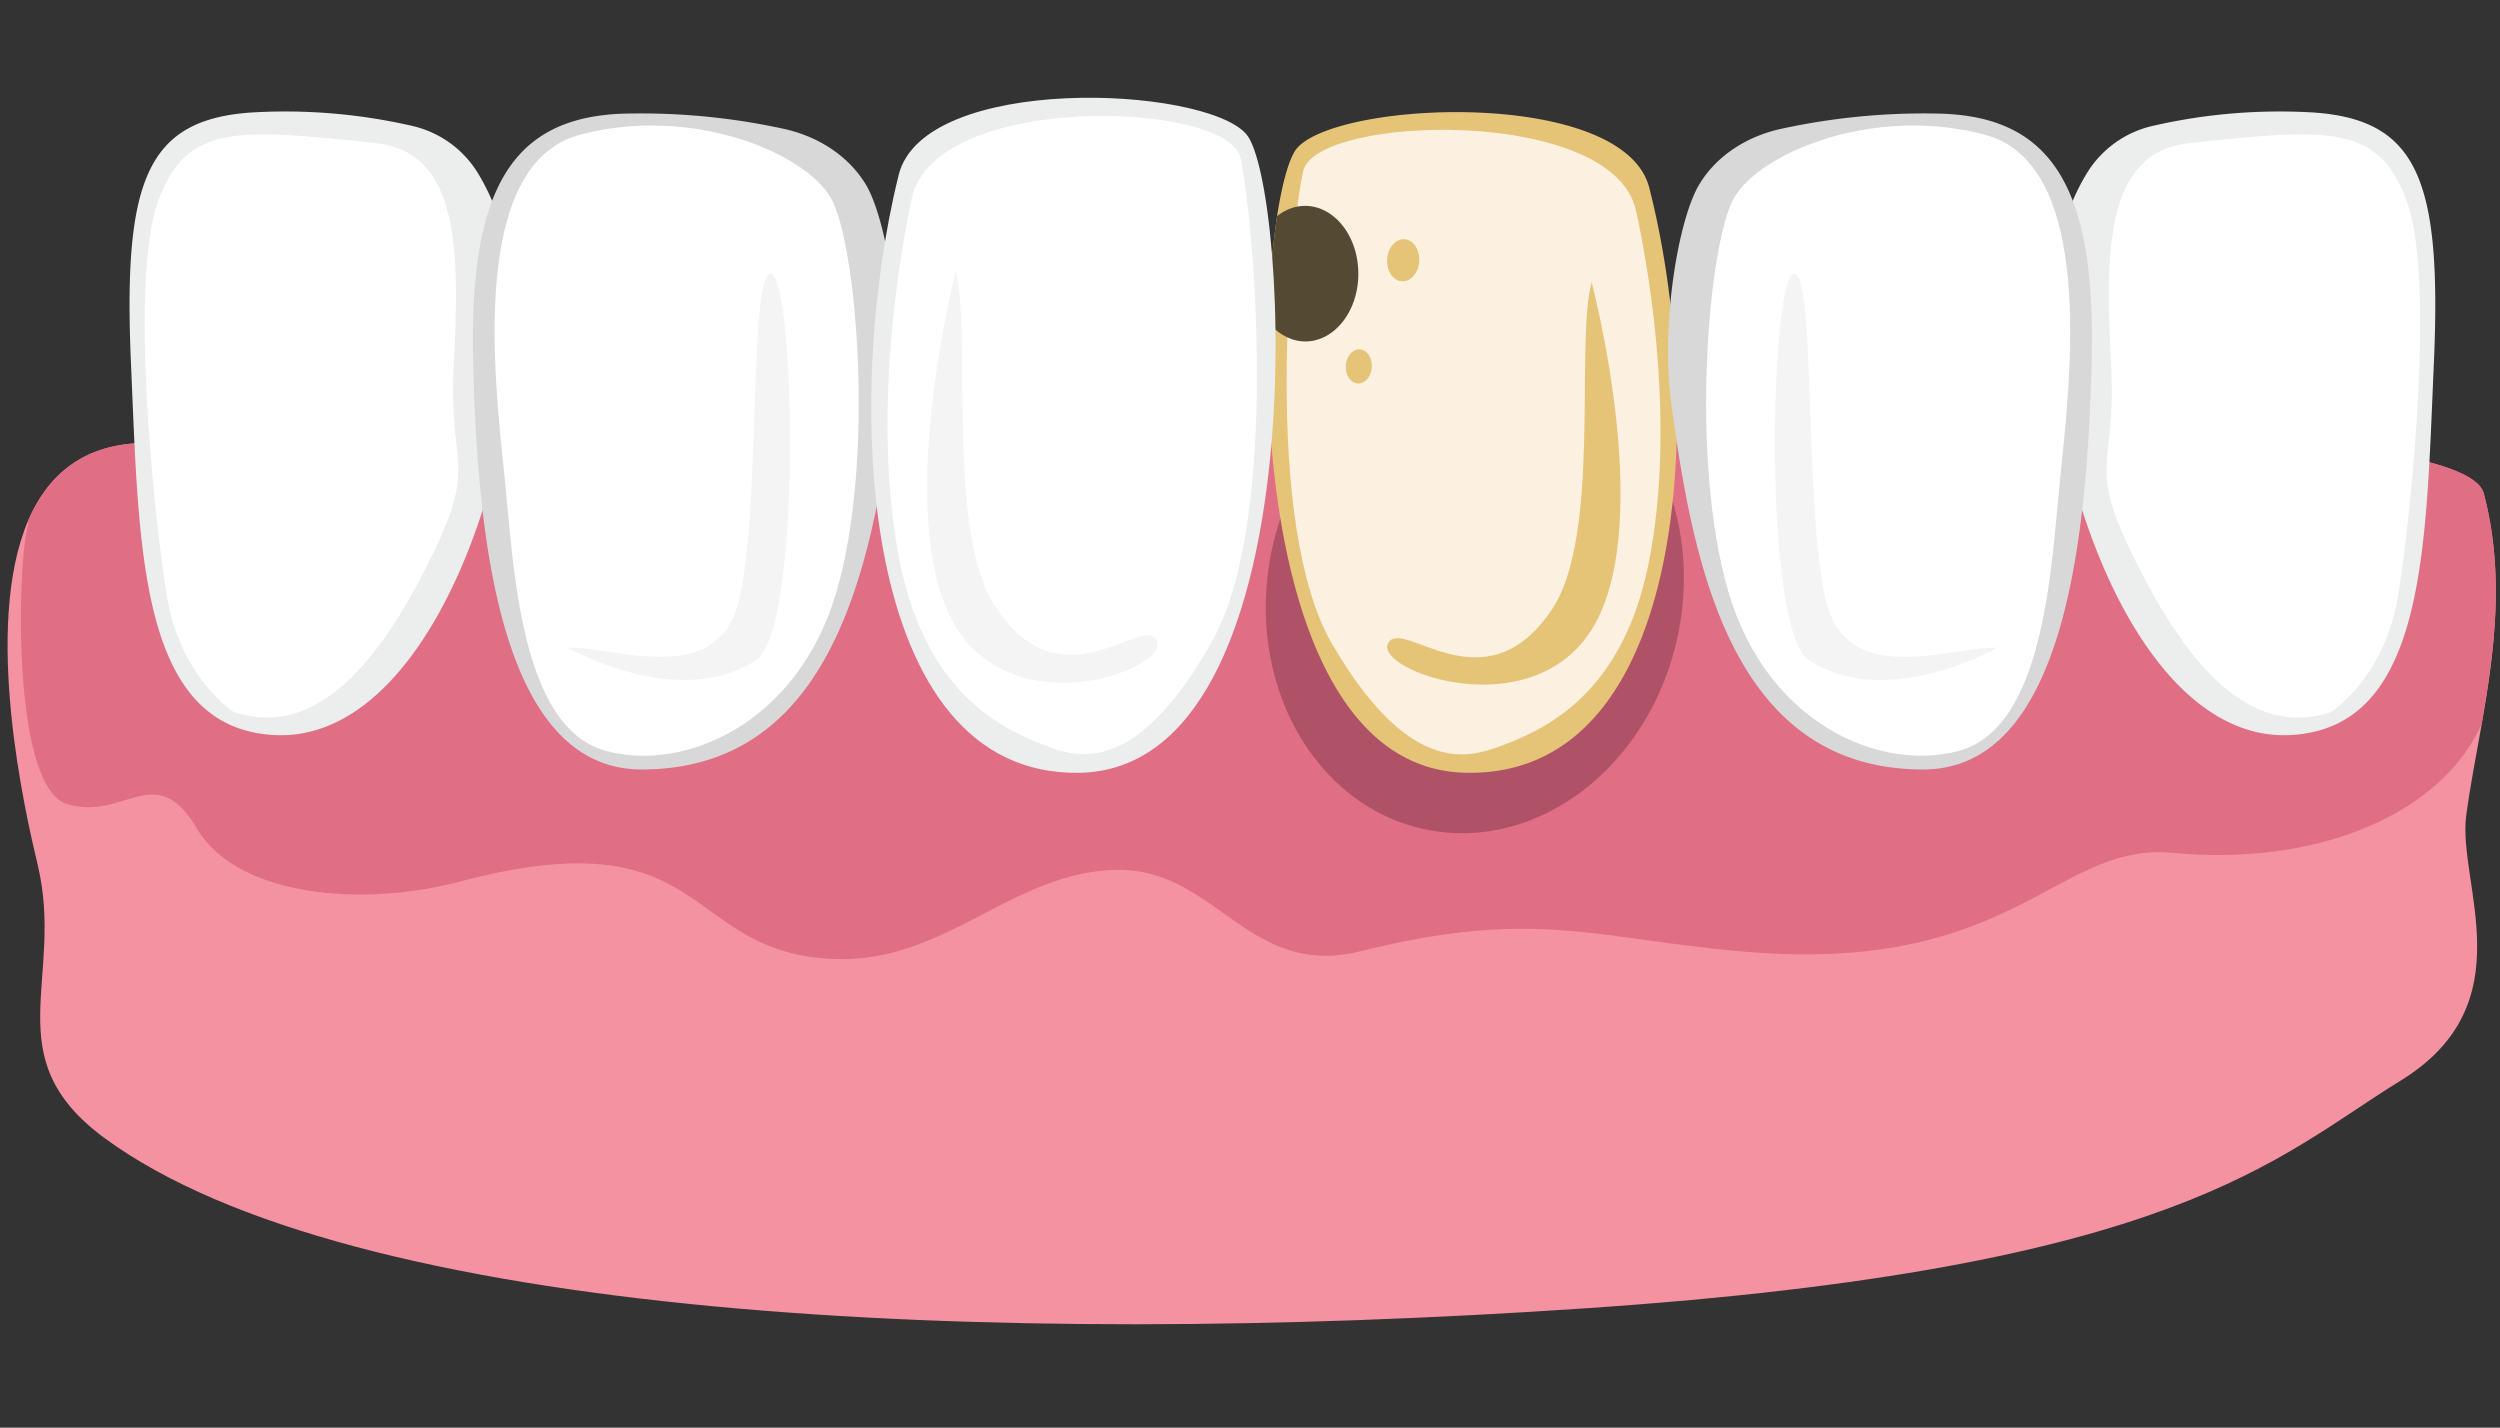
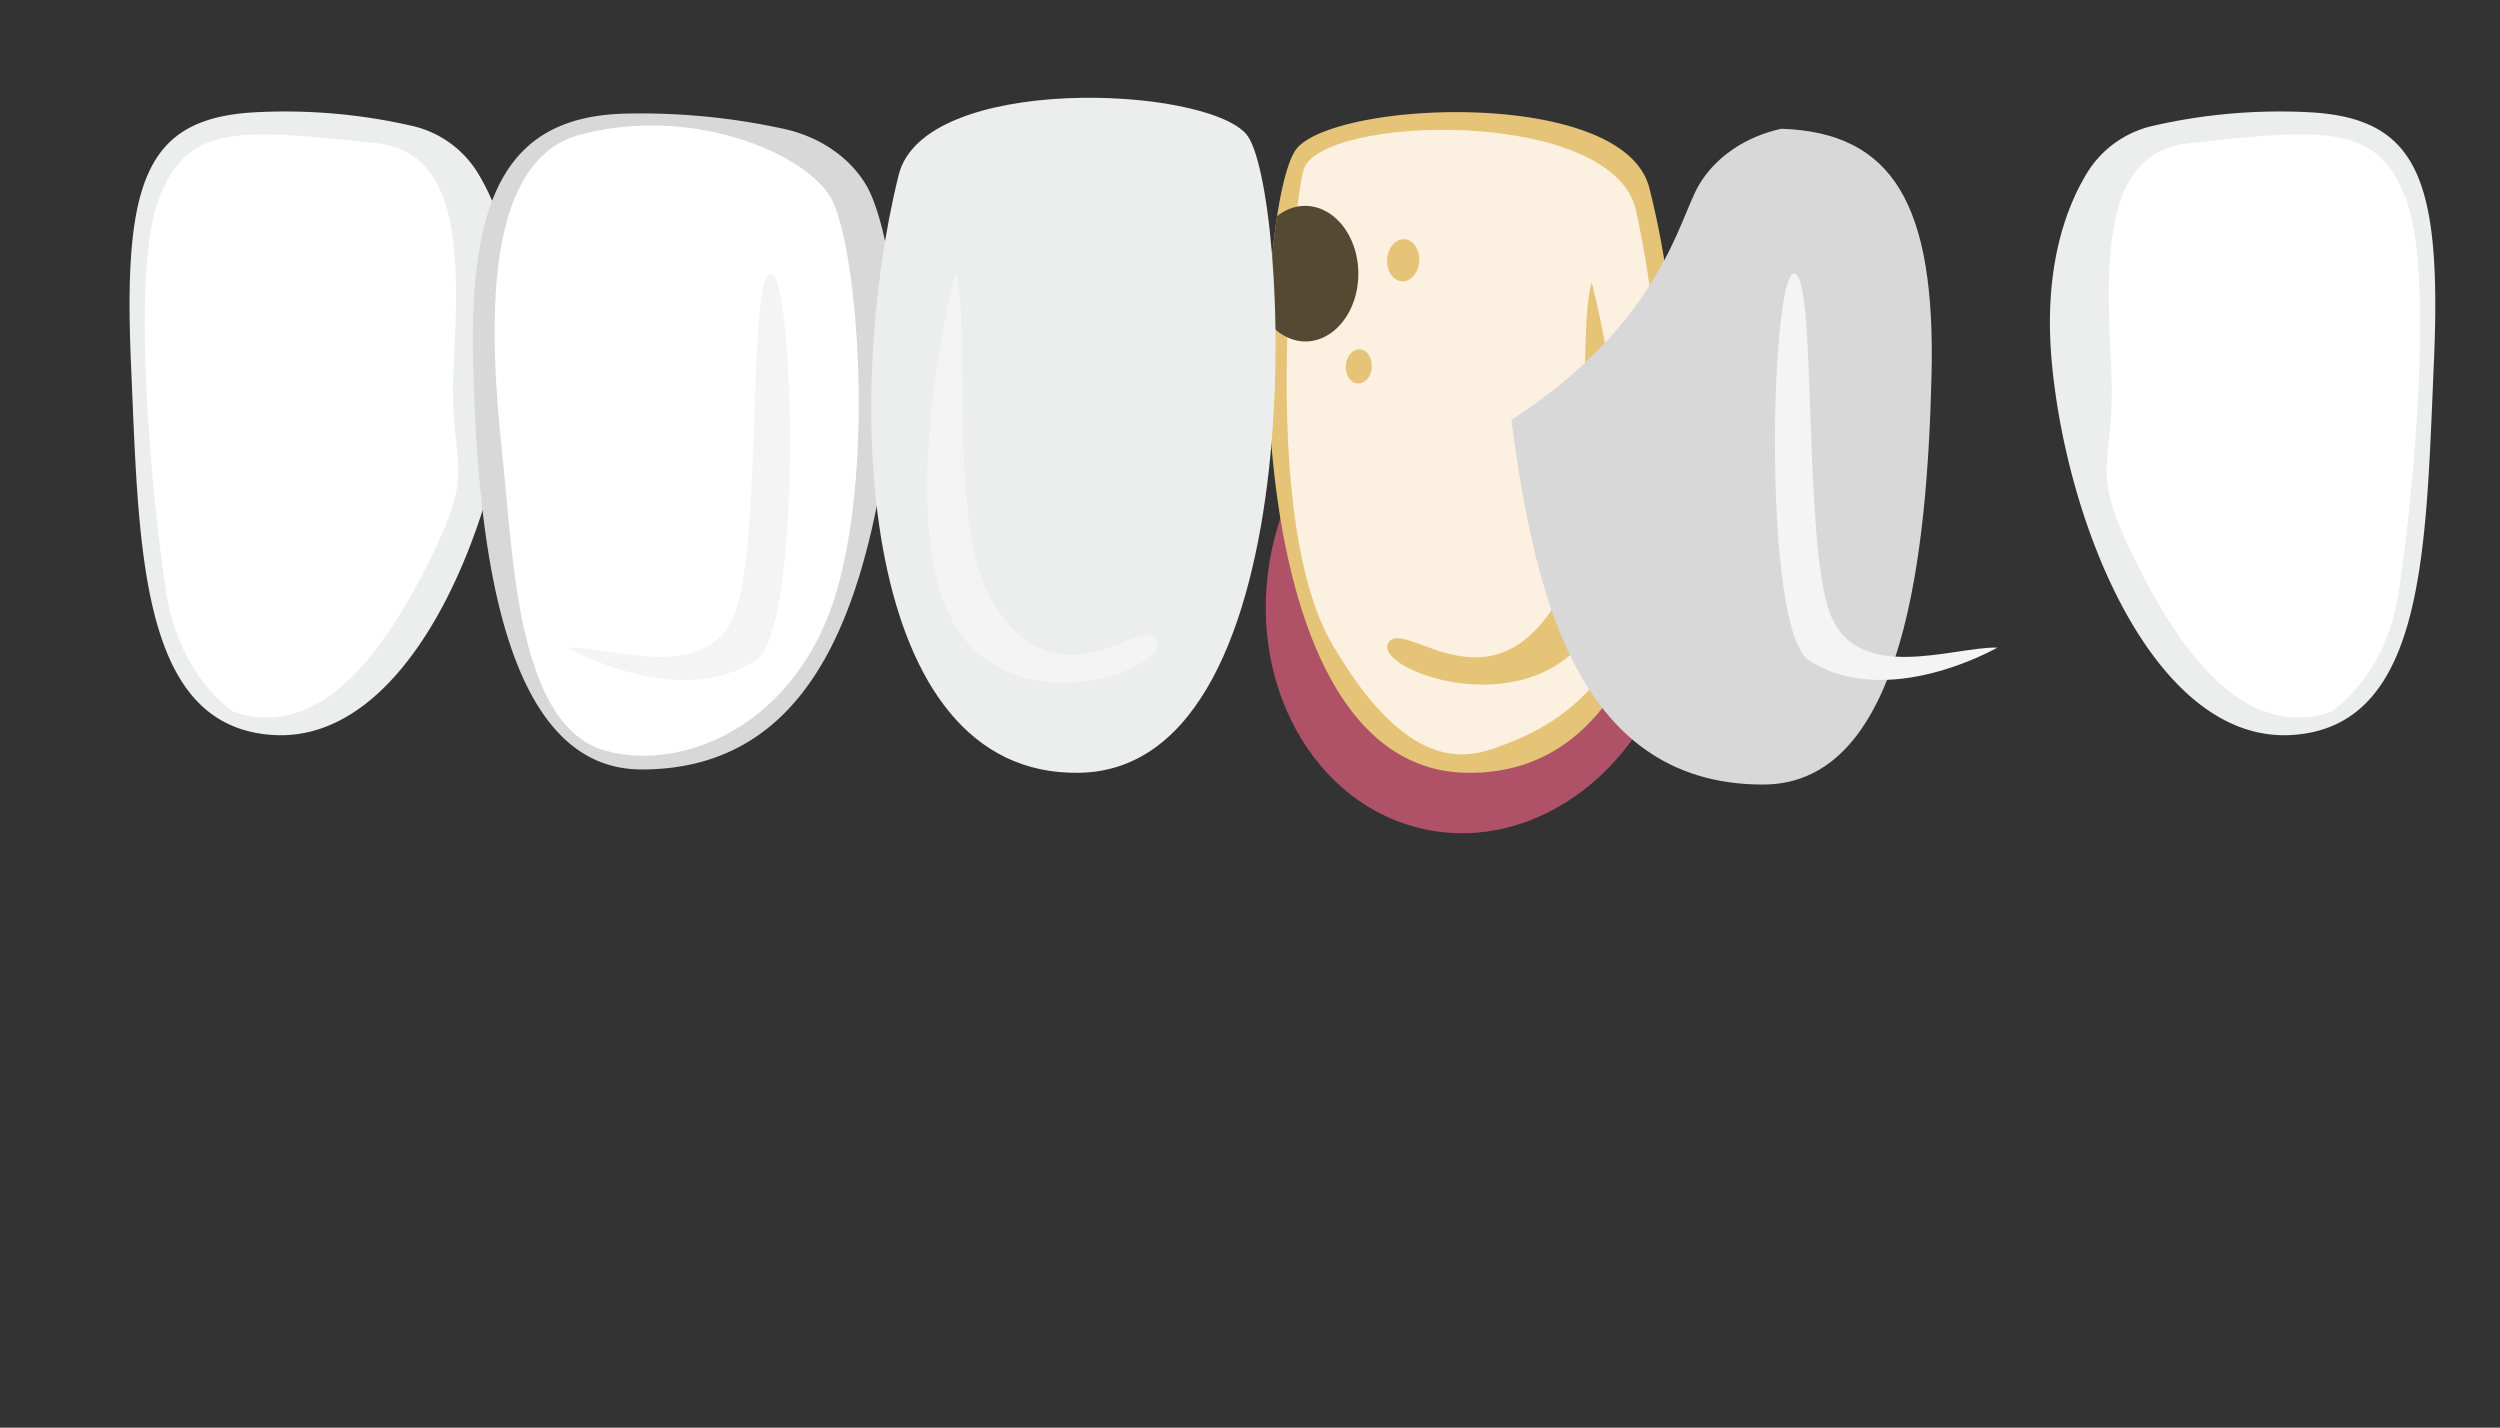
<svg xmlns="http://www.w3.org/2000/svg" viewBox="0 0 600 342.64">
  <rect x="0" y="0" width="600" height="342.64" fill="#333333" stroke="none" />
  <defs>
    <style>.cls-1{fill:#f492a1;}.cls-2{fill:#e06e84;}.cls-3{fill:#af5268;}.cls-4{fill:#e5c377;}.cls-5{fill:#fcf1e0;}.cls-6{fill:#544932;}.cls-7{fill:#eceded;}.cls-8{fill:#fff;}.cls-9{fill:#d8d8d8;}.cls-10{fill:#f4f4f4;}</style>
  </defs>
  <g id="implant_process" data-name="implant process">
-     <path class="cls-1" d="M596.1,118.41C588.9,91,251,103.65,34.71,106.32c-14.65.17-23.22,7.66-27.94,18.59-11,25.73-.66,70.36,2.28,82.66,6.54,27.59-10.28,46.18,16,65.54C84.16,316.57,236.82,323.72,380.4,314c142.34-9.6,165.6-36.11,195.77-54.66s13.5-47.5,15.74-63.73c.94-7,2.37-14.28,3.7-21.81C598.66,156.32,601.17,137.6,596.1,118.41Z" />
-     <path class="cls-2" d="M596.1,118.41C588.9,91,251,103.65,34.71,106.32c-14.65.17-23.22,7.66-27.94,18.59l.11.73C4.19,132.87,2.42,189,16.19,193s21.18-10.81,31,5.75,39.82,19,63.17,12.83c60.36-15.94,53,16.72,89.17,18.55,26.85,1.36,42.37-20.08,67.26-21.33s32.33,26.3,59.72,19.5c41.55-10.3,55.45-3.22,91,0,66,6,75.69-26.25,103.94-23.62s51.4-5.08,64.51-17.56a41.76,41.76,0,0,0,9.61-13.29C598.66,156.32,601.17,137.6,596.1,118.41Z" />
    <ellipse class="cls-3" cx="353.98" cy="142.27" rx="58.03" ry="49.8" transform="translate(142.53 459.81) rotate(-78.24)" />
    <path class="cls-4" d="M352,185.47c-39.49-.63-48.89-63.79-47.64-108.15a210.07,210.07,0,0,1,2.13-25.39c1.31-8.49,3.06-14.48,4.91-16.5,10.4-11.42,78.31-14.17,84.42,9.62C409.38,98,405.67,186.32,352,185.47Z" />
    <path class="cls-5" d="M392.64,50.53c-5.52-25.13-76.75-23-79.86-9.52s-9.83,84.74,6.9,113.5,30.09,28.13,38.6,25.2c12.52-4.31,31-12.87,37.38-44.44C401.94,104.09,396.51,68.15,392.64,50.53Z" />
    <path class="cls-4" d="M382,67.77c-4,14.32,2.39,60.84-9.6,78.6-16.27,24.1-36,1.42-39.29,8.07s35.76,20.68,49.8-4.89S382,67.77,382,67.77Z" />
    <ellipse class="cls-4" cx="326.14" cy="87.95" rx="4.1" ry="3.13" transform="translate(219.03 408.31) rotate(-86.61)" />
    <ellipse class="cls-4" cx="336.79" cy="62.47" rx="5.06" ry="3.86" transform="translate(254.49 394.97) rotate(-86.61)" />
    <path class="cls-6" d="M326,65.7c0,9-5.71,16.25-12.74,16.25a10,10,0,0,1-4.3-1,12.59,12.59,0,0,1-4.6-3.67,210.07,210.07,0,0,1,2.13-25.39,11.31,11.31,0,0,1,4.87-2.31,11.88,11.88,0,0,1,1.9-.17C320.29,49.45,326,56.72,326,65.7Z" />
    <path class="cls-7" d="M500.84,41.59A25,25,0,0,1,516.71,30.2,136.16,136.16,0,0,1,555.24,27c25.3,1.74,30.82,16.61,28.87,60.63S582.2,174.44,550,176.4s-53.51-48.33-57.49-88.62C490.24,64.82,495.71,50.05,500.84,41.59Z" />
    <path class="cls-8" d="M559.41,170.9c-15.82,5.18-30.59-4.84-45.08-32.71s-6.3-23.71-7.66-50.45-1.77-51.17,18.72-53.38c33.5-3.62,45.63-4.61,52.31,14.15s1.09,73.8-2.07,94S559.41,170.9,559.41,170.9Z" />
-     <path class="cls-9" d="M407.62,44.62c3.93-6.85,11.22-11.84,19.94-13.72A160.84,160.84,0,0,1,466,27.28c26.76.91,37.05,18.22,36,59.5s-6.24,97.82-40.36,97.89c-46.3.09-55.34-49.86-60.49-87.48C398.49,77.52,402.85,52.92,407.62,44.62Z" />
-     <path class="cls-8" d="M470.16,180.2c-18.93,5.16-46.13-6.53-55.39-38.31s-4.8-83.47,1.37-94.35,33.47-22.31,60.2-15.22,20.53,58.73,18.18,81.7C492.3,135.64,490.89,174.56,470.16,180.2Z" />
+     <path class="cls-9" d="M407.62,44.62c3.93-6.85,11.22-11.84,19.94-13.72c26.76.91,37.05,18.22,36,59.5s-6.24,97.82-40.36,97.89c-46.3.09-55.34-49.86-60.49-87.48C398.49,77.52,402.85,52.92,407.62,44.62Z" />
    <path class="cls-10" d="M479.36,155.43c-10.37-.31-33.51,8.93-40.13-8.13s-3.06-82.09-8.7-81.62-7.65,85.54,3.65,92.82C453,170.62,479.36,155.43,479.36,155.43Z" />
    <path class="cls-7" d="M114.72,41.59A25,25,0,0,0,98.85,30.2,136.12,136.12,0,0,0,60.33,27C35,28.73,29.51,43.6,31.45,87.62s1.92,86.82,34.12,88.78,53.5-48.33,57.49-88.62C125.33,64.82,119.85,50.05,114.72,41.59Z" />
    <path class="cls-8" d="M56.15,170.9c15.82,5.18,30.59-4.84,45.08-32.71s6.3-23.71,7.66-50.45,1.77-51.17-18.71-53.38c-33.5-3.62-45.63-4.61-52.31,14.15s-1.09,73.8,2.07,94S56.15,170.9,56.15,170.9Z" />
    <path class="cls-9" d="M208,44.62C204,37.77,196.73,32.78,188,30.9a160.84,160.84,0,0,0-38.45-3.62c-26.76.91-37,18.22-36,59.5s6.24,97.82,40.35,97.89c46.31.09,55.35-49.86,60.49-87.48C217.07,77.52,212.72,52.92,208,44.62Z" />
    <path class="cls-8" d="M145.4,180.2c18.94,5.16,46.14-6.53,55.4-38.31s4.8-83.47-1.37-94.35S166,25.23,139.23,32.32,118.69,91.05,121.05,114C123.27,135.64,124.67,174.56,145.4,180.2Z" />
    <path class="cls-10" d="M136.2,155.43c10.38-.31,33.52,8.93,40.14-8.13s3-82.09,8.7-81.62,7.65,85.54-3.66,92.82C162.57,170.62,136.2,155.43,136.2,155.43Z" />
    <path class="cls-7" d="M215.68,42c6-24.31,73.13-21.5,83.41-9.83S316.67,184.52,259,185.47C205.94,186.34,202.28,96.05,215.68,42Z" />
-     <path class="cls-8" d="M218.82,47.61c5.45-25.67,75.83-23.49,78.9-9.73s9.71,86.58-6.81,116-29.74,28.74-38.14,25.75c-12.37-4.41-30.65-13.15-36.94-45.41C209.63,102.33,215,65.61,218.82,47.61Z" />
    <path class="cls-10" d="M229.35,65.23c3.94,14.63-2.36,62.15,9.49,80.3,16.07,24.62,35.6,1.45,38.82,8.24s-35.33,21.13-49.21-5S229.35,65.23,229.35,65.23Z" />
  </g>
</svg>